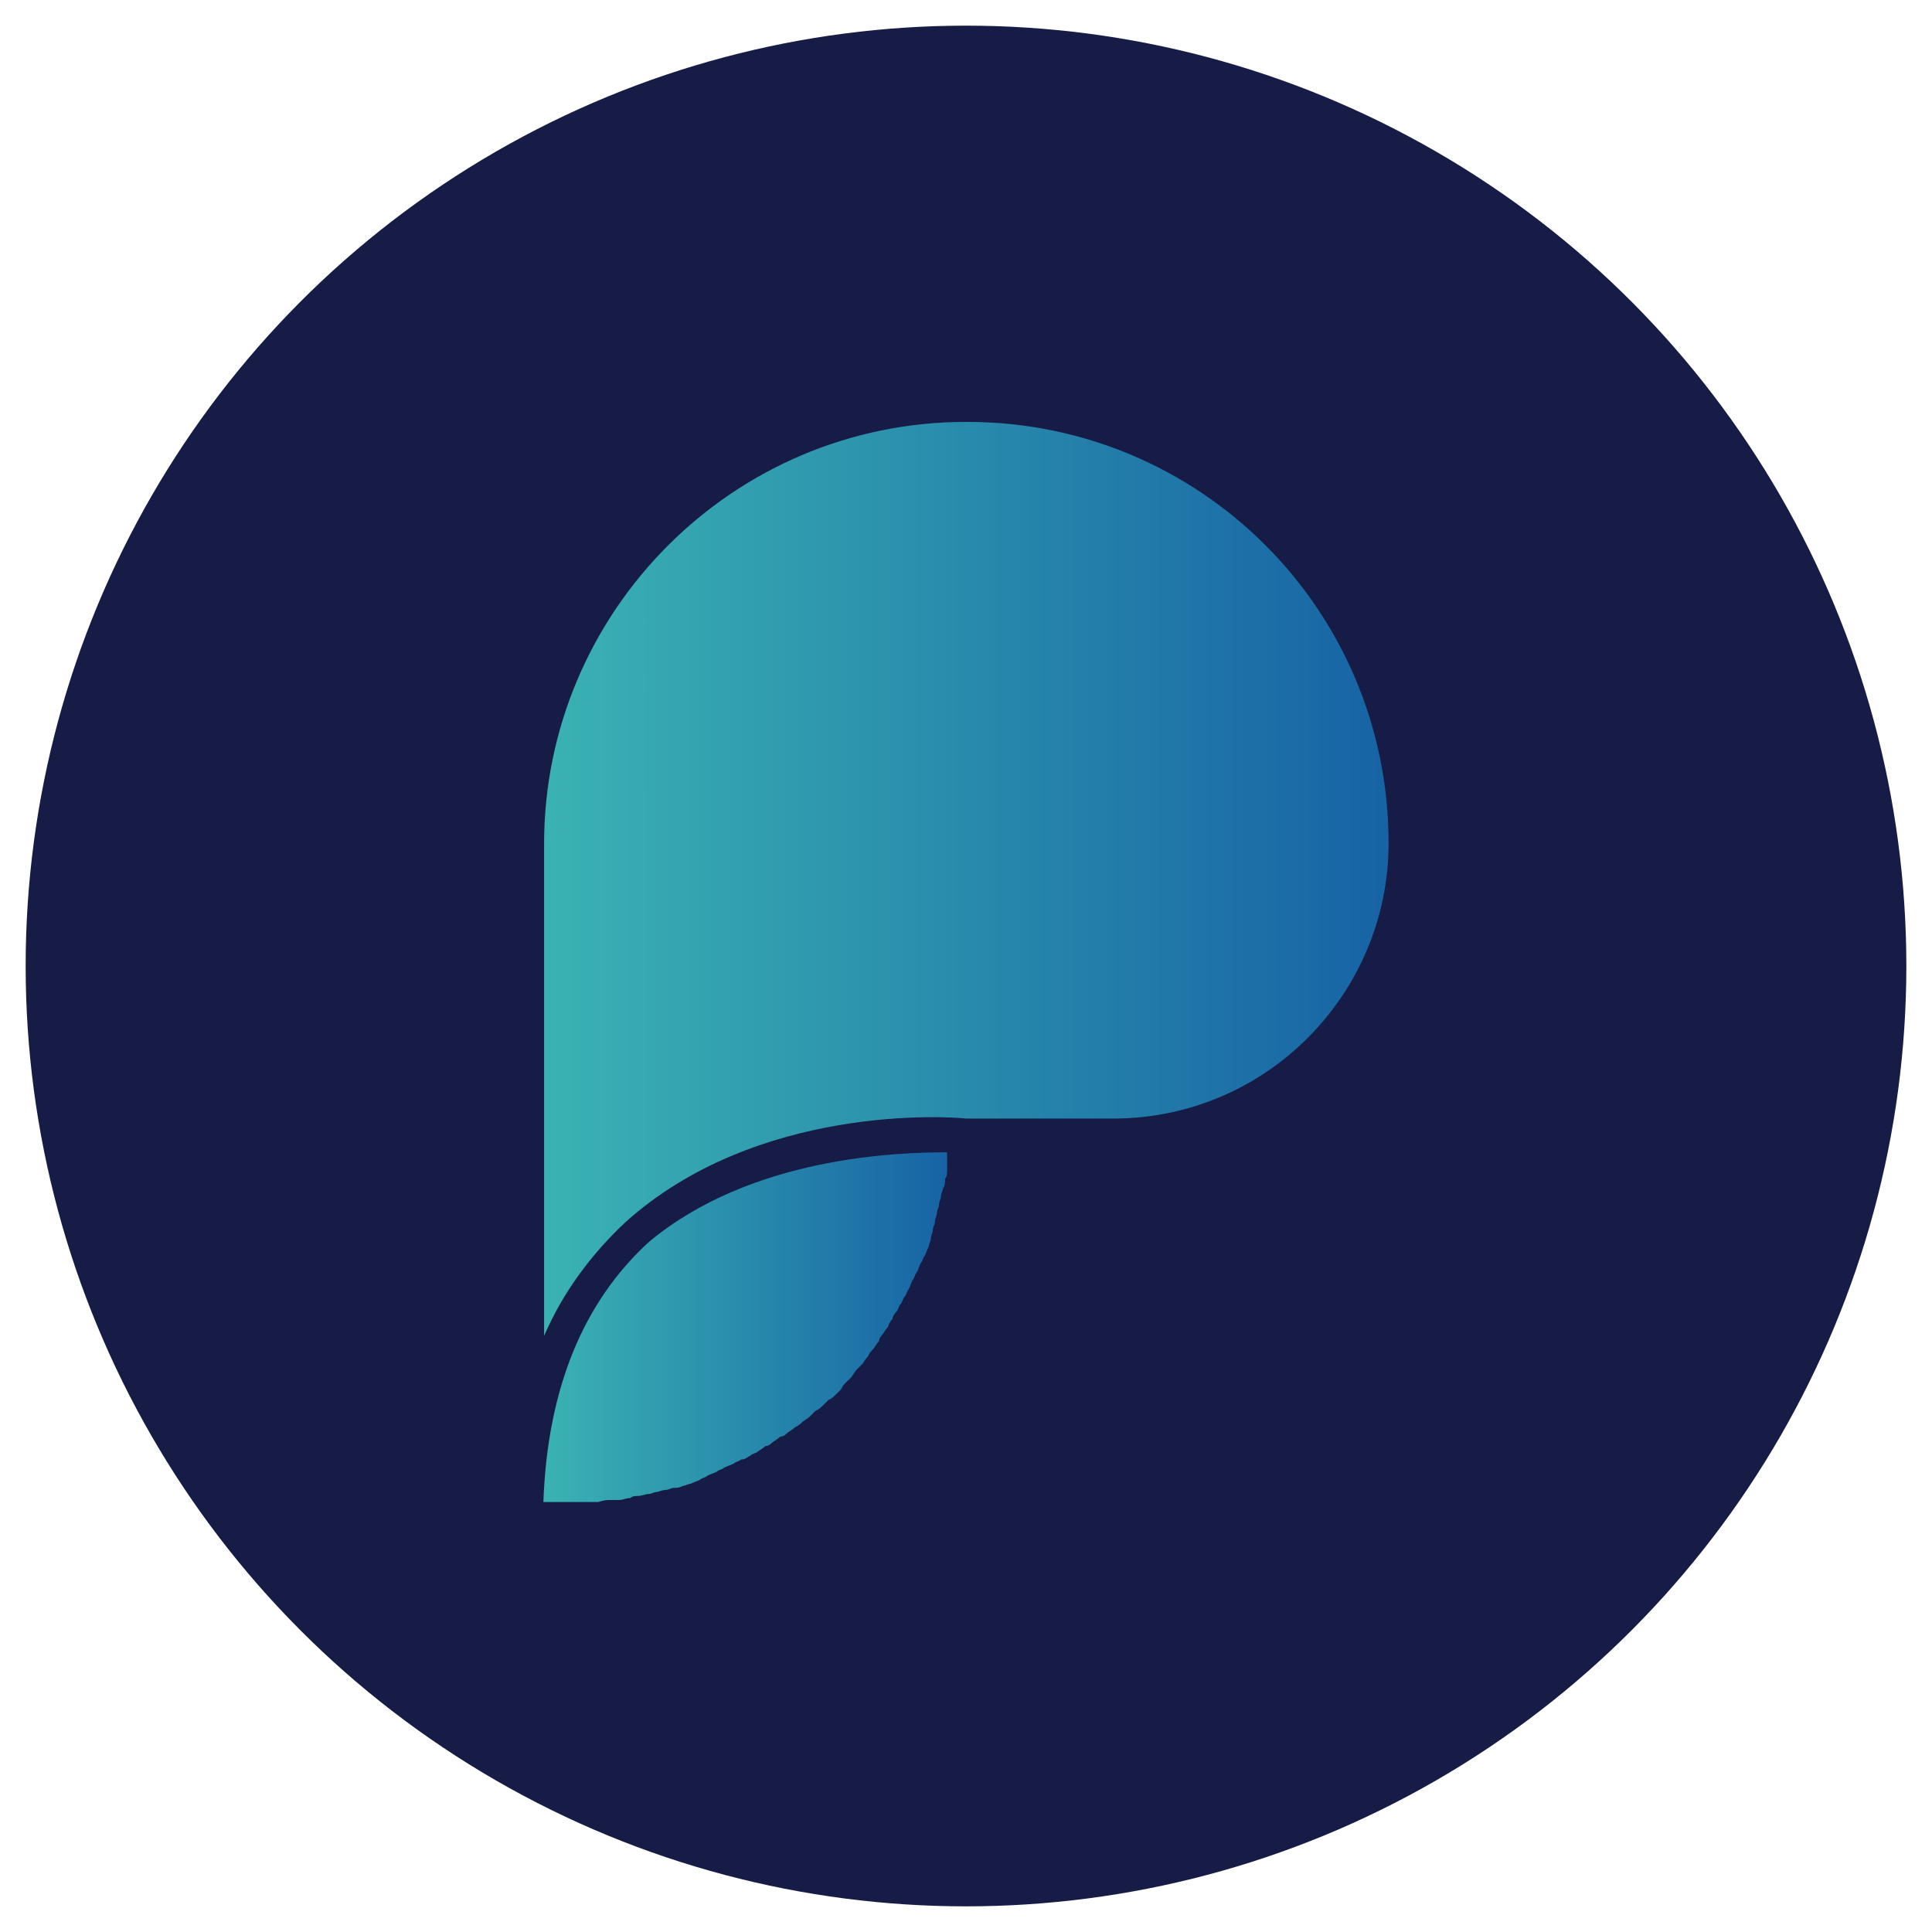
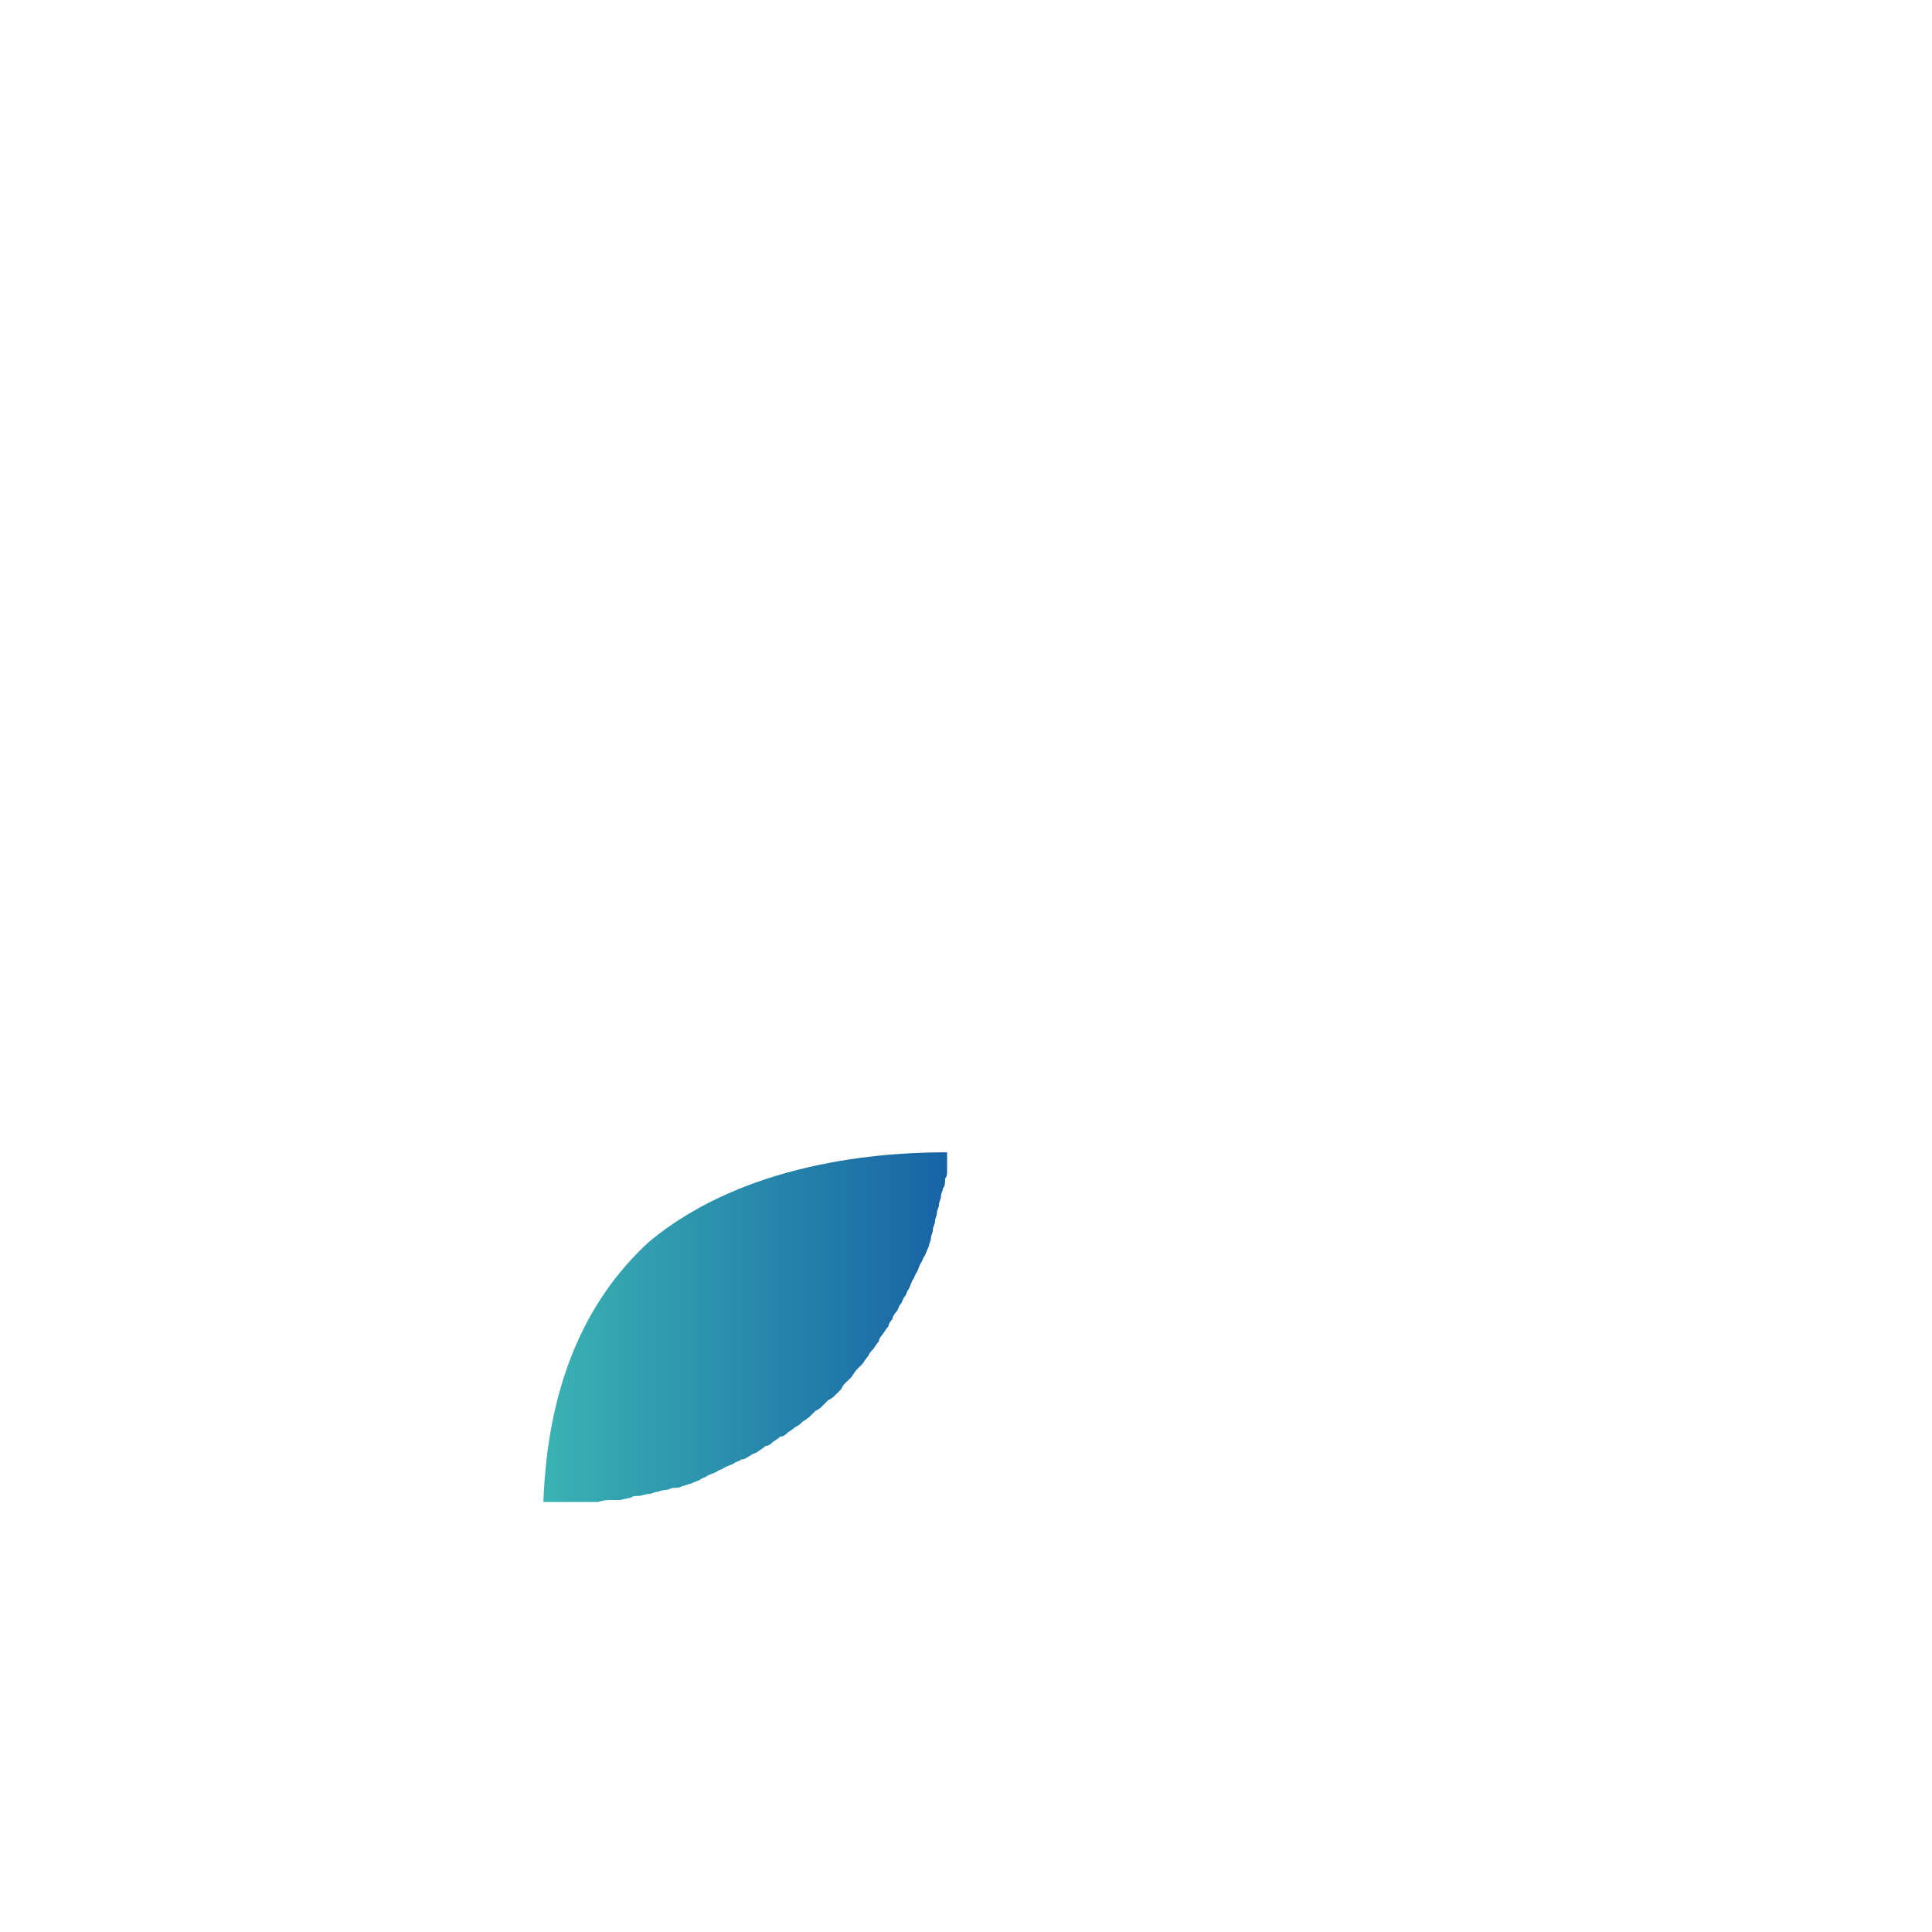
<svg xmlns="http://www.w3.org/2000/svg" version="1.1" id="Layer_1" x="0px" y="0px" viewBox="0 0 286.2 286.2" style="enable-background:new 0 0 286.2 286.2;" xml:space="preserve">
  <style type="text/css"> .st0{fill:#161C46;} .st1{fill:url(#SVGID_1_);} .st2{fill:url(#SVGID_2_);} .st3{fill:url(#SVGID_3_);} .st4{fill:url(#SVGID_4_);} .st5{fill:url(#SVGID_5_);} .st6{fill:url(#SVGID_6_);} .st7{fill:url(#SVGID_7_);} .st8{fill:url(#SVGID_8_);} .st9{fill:#39ADB1;} </style>
  <g>
-     <circle class="st0" cx="143.1" cy="143.1" r="139.3" />
    <g id="XMLID_7_">
      <g>
        <linearGradient id="SVGID_1_" gradientUnits="userSpaceOnUse" x1="80.6" y1="568.279" x2="205.7" y2="568.279" gradientTransform="matrix(1 0 0 1 0 -438.079)">
          <stop offset="0" style="stop-color:#3AB2B3" />
          <stop offset="1" style="stop-color:#1763A5" />
        </linearGradient>
-         <path class="st1" d="M205.7,124.9c0,22.3-18.1,40.8-40.8,40.8h-21.8c-2.5-0.3-31-2.2-50.5,15.4c-5,4.7-9.2,10.3-12,16.8V125 c0-34.3,27.9-62.5,62.5-62.5C177.7,62.4,205.7,90.3,205.7,124.9z" />
        <linearGradient id="SVGID_2_" gradientUnits="userSpaceOnUse" x1="80.723" y1="634.679" x2="140.397" y2="634.679" gradientTransform="matrix(1 0 0 1 0 -438.079)">
          <stop offset="0" style="stop-color:#3AB2B3" />
          <stop offset="1" style="stop-color:#1763A5" />
        </linearGradient>
        <path class="st2" d="M140.3,170.7C140.3,171,140.3,171,140.3,170.7c0,0.6,0,0.8,0,1.4c0,0.6,0,1.1,0,1.4c0,0.3,0,0.8-0.3,1.1 c0,0.6,0,1.1-0.3,1.4c0,0.3-0.3,0.8-0.3,1.1c0,0.6-0.3,0.8-0.3,1.4c0,0.3-0.3,0.8-0.3,1.1c0,0.6-0.3,0.8-0.3,1.4 c0,0.3-0.3,0.8-0.3,1.1c0,0.6-0.3,0.8-0.3,1.4c0,0.3-0.3,0.8-0.3,1.1c-0.3,0.6-0.3,0.8-0.6,1.4c-0.3,0.3-0.3,0.8-0.6,1.1 c-0.3,0.6-0.3,0.8-0.6,1.4c-0.3,0.3-0.3,0.8-0.6,1.1c-0.3,0.6-0.3,0.8-0.6,1.4c-0.3,0.3-0.3,0.8-0.6,1.1s-0.3,0.8-0.6,1.1 s-0.3,0.8-0.6,1.1s-0.6,0.8-0.6,1.1c-0.3,0.3-0.6,0.8-0.6,1.1c-0.3,0.3-0.6,0.8-0.8,1.1s-0.6,0.6-0.6,1.1 c-0.3,0.3-0.6,0.8-0.8,1.1c-0.3,0.3-0.6,0.6-0.8,1.1c-0.3,0.3-0.6,0.8-0.8,1.1c-0.3,0.3-0.6,0.6-0.8,0.8 c-0.3,0.3-0.6,0.8-0.8,1.1s-0.6,0.6-0.8,0.8c-0.3,0.3-0.6,0.6-0.8,1.1c-0.3,0.3-0.6,0.6-0.8,0.8c-0.3,0.3-0.6,0.6-1.1,0.8 c-0.3,0.3-0.6,0.6-0.8,0.8c-0.3,0.3-0.6,0.6-1.1,0.8c-0.3,0.3-0.6,0.6-0.8,0.8c-0.3,0.3-0.8,0.6-1.1,0.8 c-0.3,0.3-0.6,0.6-1.1,0.8c-0.3,0.3-0.8,0.6-1.1,0.8c-0.3,0.3-0.6,0.6-1.1,0.6c-0.3,0.3-0.8,0.6-1.1,0.8 c-0.3,0.3-0.6,0.6-1.1,0.6c-0.3,0.3-0.8,0.6-1.1,0.8c-0.3,0.3-0.8,0.3-1.1,0.6c-0.6,0.3-0.8,0.6-1.4,0.6 c-0.3,0.3-0.8,0.3-1.1,0.6c-0.6,0.3-0.8,0.3-1.4,0.6c-0.3,0.3-0.8,0.3-1.1,0.6c-0.6,0.3-0.8,0.3-1.4,0.6 c-0.3,0.3-0.8,0.3-1.1,0.6c-0.6,0.3-0.8,0.3-1.4,0.6c-0.3,0-0.8,0.3-1.1,0.3c-0.6,0.3-0.8,0.3-1.4,0.3c-0.3,0-0.8,0.3-1.1,0.3 c-0.6,0-1.1,0.3-1.4,0.3s-0.8,0.3-1.1,0.3c-0.6,0-1.1,0.3-1.7,0.3c-0.3,0-0.8,0-1.1,0.3c-0.6,0-1.1,0.3-1.7,0.3 c-0.3,0-0.6,0-1.1,0c-0.6,0-1.1,0-2,0.3c-0.3,0-0.6,0-0.8,0c-0.8,0-2,0-2.8,0h-4.5c0.6-16.8,5.9-29.6,15.6-38.5 C111.3,171.3,133.1,170.7,140.3,170.7z" />
      </g>
    </g>
  </g>
</svg>